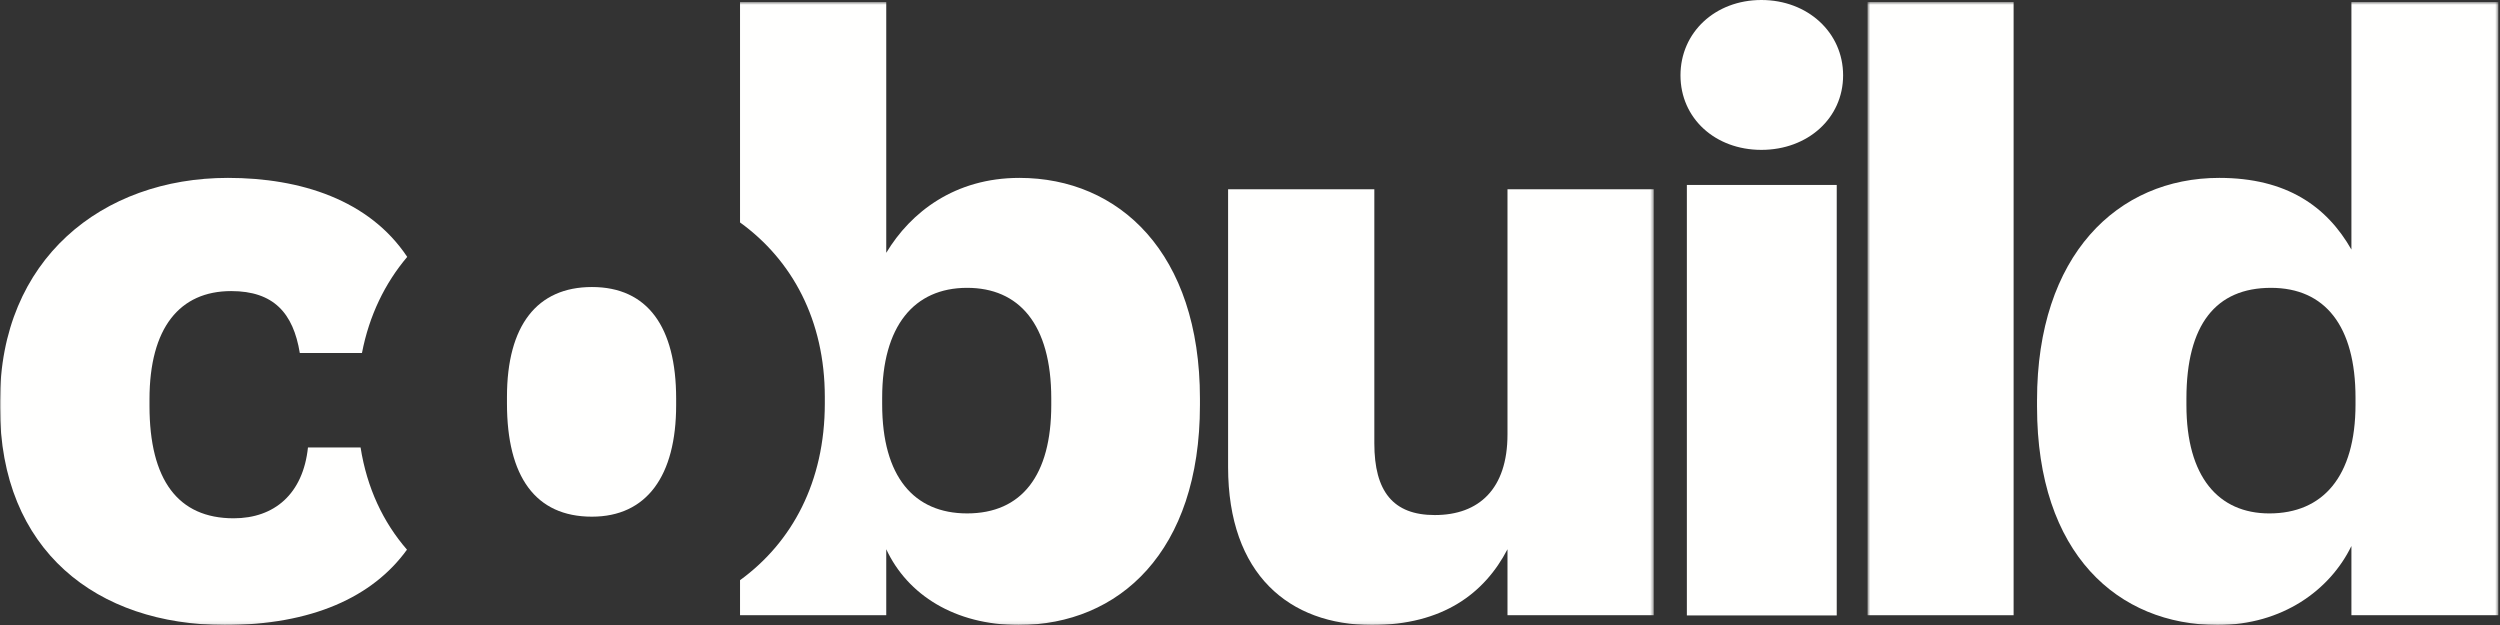
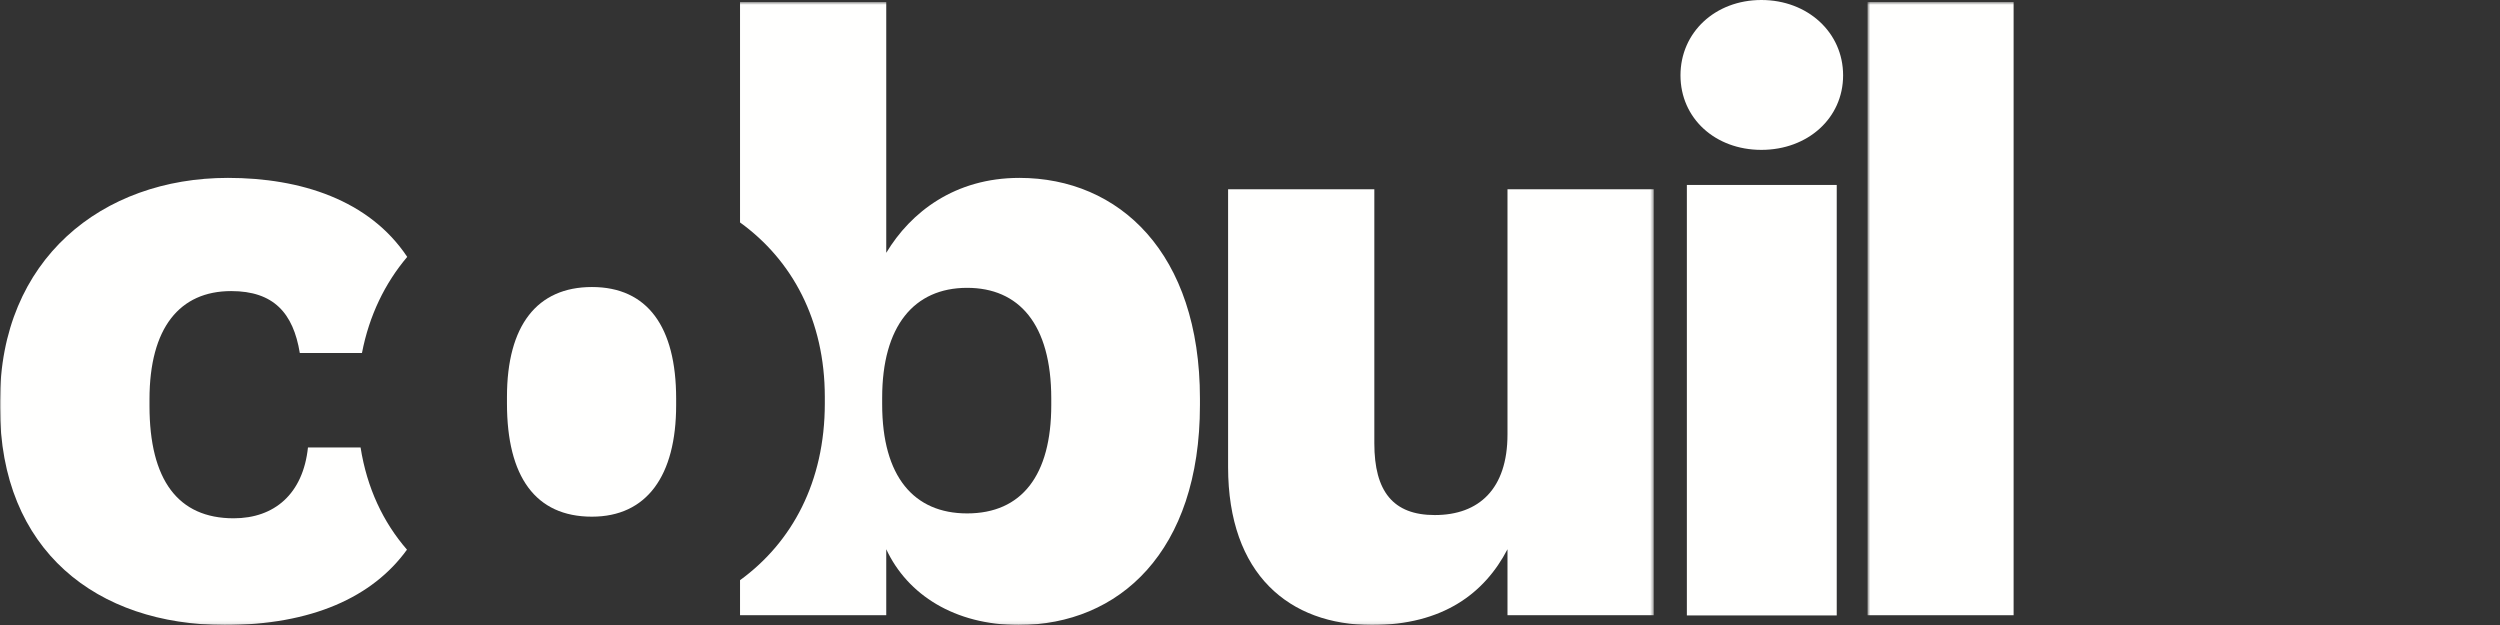
<svg xmlns="http://www.w3.org/2000/svg" height="196" viewBox="0 0 784 196" width="784">
  <rect x="0" y="0" width="784" height="196" fill="#333333" stroke="none" />
  <mask id="a" fill="#fff">
    <path d="m0 .625h518.608v195.288h-518.608z" fill="#fff" fill-rule="evenodd" />
  </mask>
  <mask id="b" fill="#fff">
-     <path d="m.646.621h197.834v195.292h-197.834z" fill="#fff" fill-rule="evenodd" />
+     <path d="m.646.621h197.834v195.292h-197.834" fill="#fff" fill-rule="evenodd" />
  </mask>
  <g fill="#fffffe" fill-rule="evenodd">
    <path d="m96.579 140.319c-1.537 14.557-10.503 22.219-23.312 22.219-17.419 0-26.387-12.004-26.387-35.243v-2.044c0-22.474 9.478-33.966 25.617-33.966 13.322 0 19.47 6.896 21.519 19.408h19.496c2.254-11.721 7.198-21.86 14.191-30.134-11.886-17.852-33.43-24.772-56.23-24.772-39.453 0-71.475 25.538-71.475 69.973v2.044c0 44.947 30.487 68.188 70.45 68.188 27.283 0 46.445-8.735 57.178-23.624-7.454-8.581-12.551-19.332-14.551-32.05z" mask="url(#a)" />
    <path d="m212.04 124.996v2.044c0 22.217-9.248 34.987-26.413 34.987-17.676 0-26.642-12.515-26.642-35.499v-2.042c0-22.474 9.478-34.477 26.642-34.477 17.446 0 26.413 12.514 26.413 34.987" mask="url(#a)" />
    <path d="m329.678 127.04c0 21.962-9.223 33.966-26.387 33.966-16.651 0-26.644-11.493-26.644-34.222v-2.044c0-22.472 9.993-34.474 26.644-34.474 16.138 0 26.387 11.235 26.387 34.731zm-9.993-71.252c-20.238 0-34.072 10.727-41.757 23.494v-78.657h-45.856v69.132c16.369 11.825 26.59 30.671 26.59 54.729v2.042c0 24.542-10.246 43.544-26.59 55.418v10.982h45.856v-20.687c6.662 14.302 21.519 23.752 41.501 23.752 31.51 0 56.873-22.984 56.873-68.953v-2.044c0-45.714-25.363-69.208-56.617-69.208z" mask="url(#a)" />
    <path d="m385.13 146.452v-87.09h45.86v79.684c0 15.068 5.893 22.475 18.957 22.475 13.835 0 22.801-8.173 22.801-25.284v-76.875h45.86v133.573h-45.86v-20.688c-7.172 13.792-20.238 23.753-42.528 23.753-25.875 0-45.091-15.836-45.091-49.548" mask="url(#a)" />
    <path d="m527 23.628c0-13.465 10.872-23.628 25.369-23.628 14.499 0 25.631 10.163 25.631 23.628 0 13.466-11.132 23.372-25.631 23.372-14.498 0-25.369-9.906-25.369-23.372" />
    <path d="m529 193h47v-135h-47z" />
    <g transform="translate(585)">
      <path d="m.646 192.935h45.821v-192.313h-45.821z" mask="url(#b)" />
-       <path d="m153.689 126.787v-2.045c0-22.472-9.523-34.477-26.515-34.477-17.245 0-26.512 11.493-26.512 34.734v2.042c0 22.477 10.04 33.967 25.999 33.967 16.732 0 27.028-11.491 27.028-34.221zm-99.876.767v-2.044c0-45.46 25.228-69.723 57.145-69.723 21.11 0 33.723 8.938 41.446 22.474v-77.641h46.076v192.313h-46.076v-21.708c-6.693 13.792-21.623 24.774-41.958 24.774-31.149 0-56.632-22.22-56.632-68.446z" mask="url(#b)" />
    </g>
  </g>
</svg>